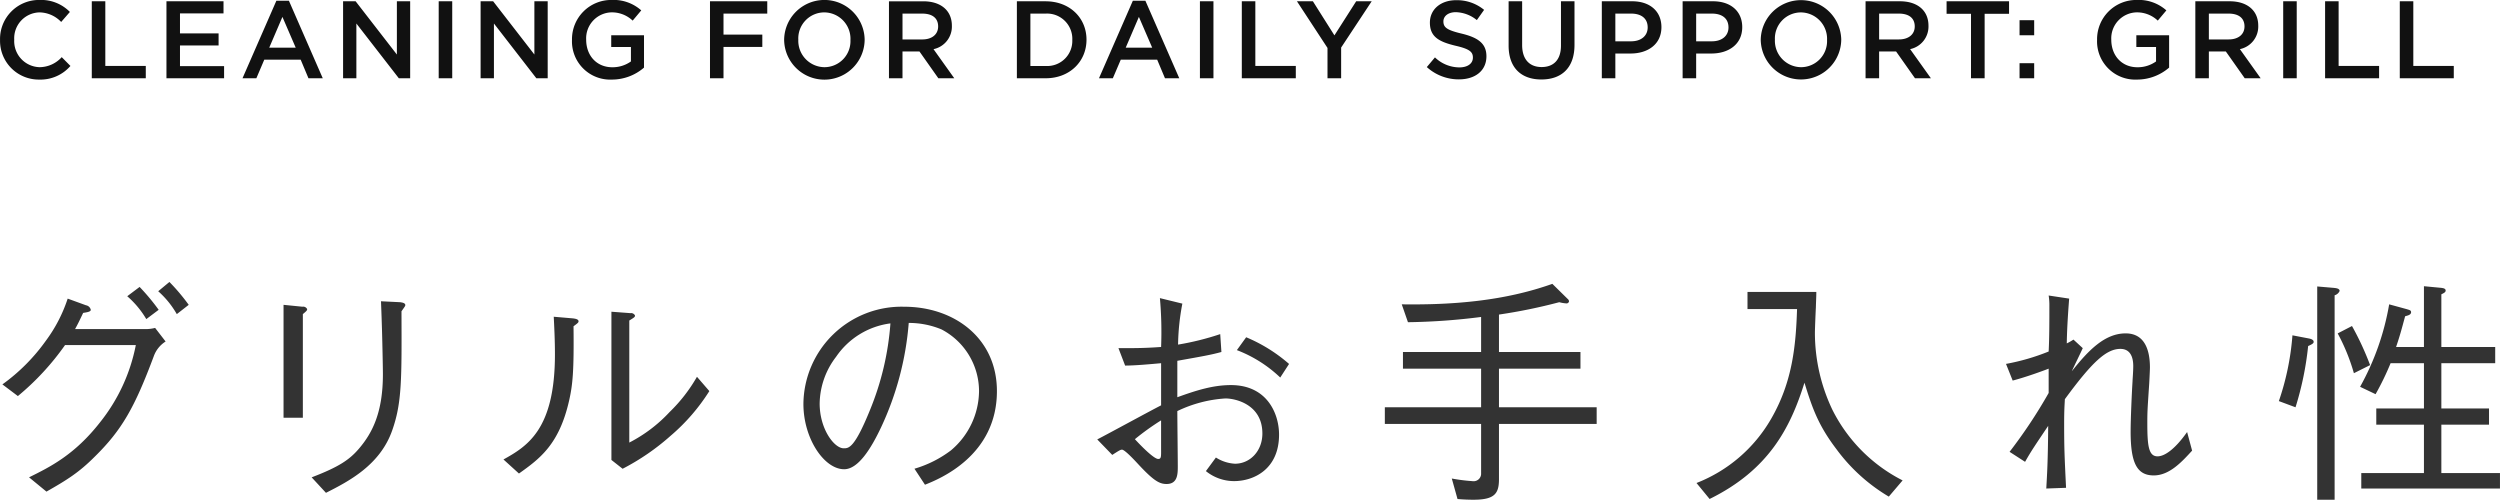
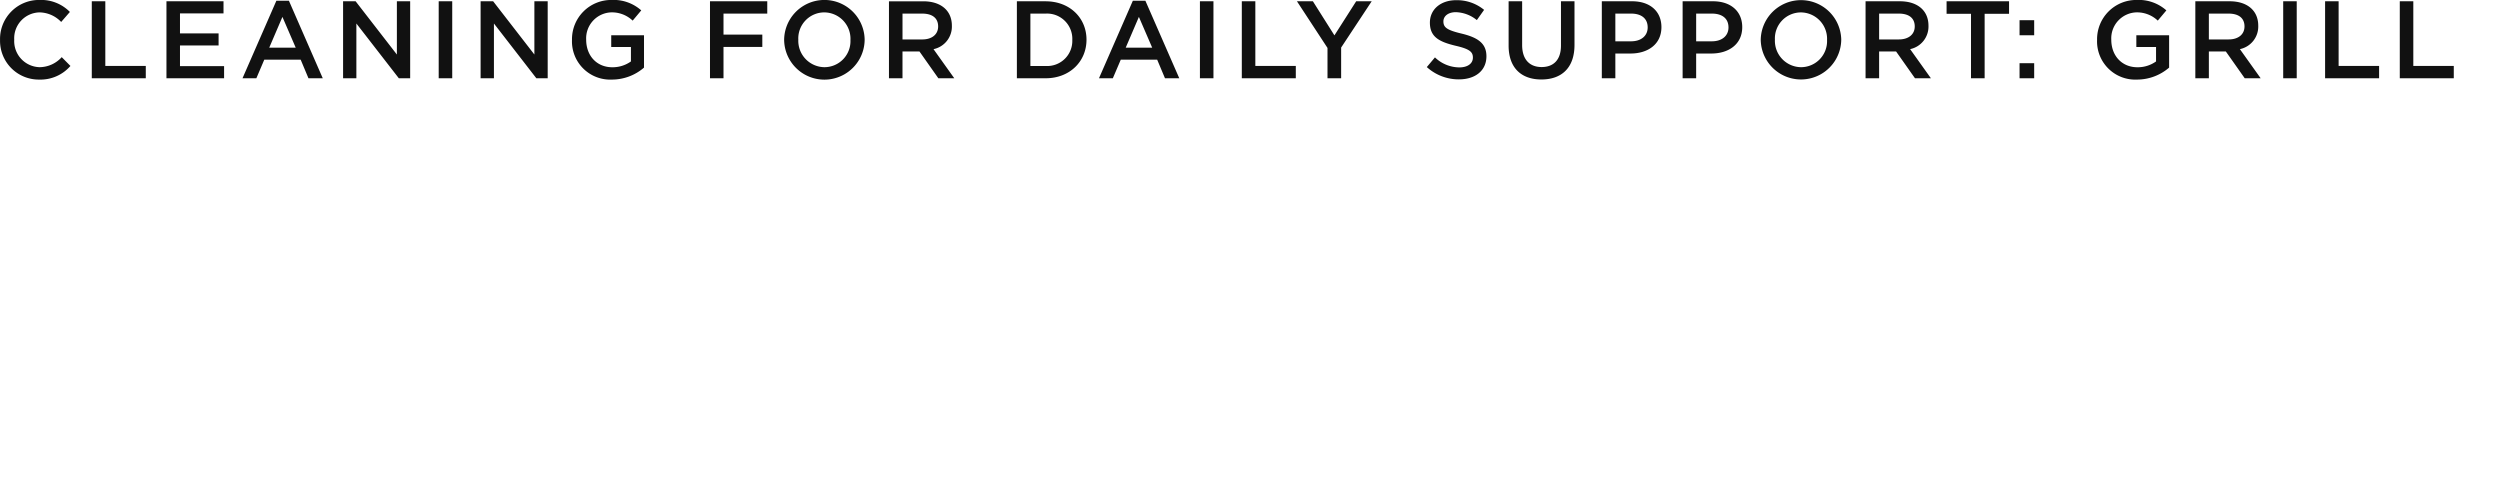
<svg xmlns="http://www.w3.org/2000/svg" height="109.063" viewBox="0 0 545.594 109.063" width="545.594">
  <g fill-rule="evenodd" transform="translate(-.406 -.438)">
-     <path d="m16.785 72.262c.572-1.039.884-1.665 1.768-3.535.936-.156 1.664-.26 1.664-.677a1.284 1.284 0 0 0 -1.04-.987l-4-1.457a32.208 32.208 0 0 1 -4.732 9.152 40.982 40.982 0 0 1 -9.517 9.57l3.38 2.548a56.723 56.723 0 0 0 10.292-11.129h15.446a38.855 38.855 0 0 1 -7.8 16.848c-5.565 7.126-10.973 9.777-15.5 12.013l3.8 3.119c4.473-2.547 7.073-4.16 10.5-7.591 5.984-5.877 8.74-10.765 12.954-22.049a6.309 6.309 0 0 1 2.548-3.121l-2.29-2.966a8.276 8.276 0 0 1 -2.028.26h-15.445zm11.389-7.176a20.115 20.115 0 0 1 4.16 4.992l2.7-2.028a47.153 47.153 0 0 0 -4.16-4.992zm6.76-1.086a19.631 19.631 0 0 1 4.056 4.992l2.6-2.028a43.784 43.784 0 0 0 -4.212-4.992zm27.351 2.964v24.643h4.215v-22.62c.884-.729.936-.833.936-1.093a.964.964 0 0 0 -1.04-.52zm9.257 41.028c4.94-2.5 11.8-6.031 14.456-13.624 2.132-6.031 2.08-11.128 2.028-26 .728-1.039.832-1.143.832-1.351 0-.52-.884-.572-1.092-.624l-4.212-.208c.156 4.107.156 4.367.208 5.979.052 1.4.208 8.373.208 9.933 0 8.163-2.184 12.687-5.2 16.224-2.08 2.444-4.368 4-10.349 6.293zm42.119-4.212c4.524-3.223 8.736-6.291 10.921-15.809.832-3.639 1.092-6.6.988-16.328.987-.727 1.091-.831 1.091-1.093 0-.52-.936-.572-1.143-.624l-4.265-.364c.1 1.976.26 5.044.26 8.217 0 16.328-5.98 20.021-11.232 22.932zm20.177-2.964 2.444 1.925a50.659 50.659 0 0 0 10.452-7.176 42.652 42.652 0 0 0 8.476-9.777l-2.7-3.119a34.532 34.532 0 0 1 -5.981 7.7 31.865 31.865 0 0 1 -8.788 6.656v-26.635c1.092-.675 1.248-.779 1.248-1.091a.932.932 0 0 0 -.988-.52l-4.16-.312v32.344zm68.432 5.409c3.121-1.248 15.7-6.292 15.7-20.438 0-11.544-9.309-18.408-20.229-18.408a21.415 21.415 0 0 0 -22 21.217c0 7.54 4.525 14.248 8.893 14.248 3.068 0 5.876-4.525 8.06-9.153a65.756 65.756 0 0 0 6.032-22.776 18.5 18.5 0 0 1 7.125 1.4 15.217 15.217 0 0 1 8.216 13.468 17.075 17.075 0 0 1 -6.136 12.949 24.609 24.609 0 0 1 -7.956 4zm-7.54-35.2a61.421 61.421 0 0 1 -4.472 18.928c-3.38 8.321-4.628 8.321-5.72 8.321-2.081 0-5.252-4.212-5.252-9.776a17.088 17.088 0 0 1 3.587-10.193 16.973 16.973 0 0 1 11.857-7.29zm75.609 5.823a28.416 28.416 0 0 1 9.464 5.981l1.924-2.964a34.384 34.384 0 0 0 -9.36-5.825zm-16.797-11.348a83.611 83.611 0 0 1 .26 10.661c-3.64.26-5.616.26-9.308.26l1.456 3.8c2.184 0 5.564-.312 7.852-.52v9.2c-1.975.987-11.7 6.293-13.936 7.436l3.276 3.381c1.612-1.041 1.82-1.145 2.132-1.145.624 0 2.912 2.5 3.588 3.225 3.381 3.639 4.628 4.265 6.137 4.265 2.444 0 2.444-2.237 2.444-3.9 0-1.716-.1-10.141-.1-12.013a28.181 28.181 0 0 1 10.5-2.756c2.184 0 8.061 1.3 8.061 7.645 0 3.847-2.7 6.6-5.981 6.6a8.581 8.581 0 0 1 -4.16-1.352l-2.184 2.963a9.767 9.767 0 0 0 6.136 2.184c4.316 0 9.828-2.6 9.828-10.139 0-4.576-2.6-10.817-10.5-10.817-3.9 0-7.54 1.143-11.7 2.652v-7.952c5.252-.935 7.384-1.3 9.62-1.923l-.26-3.9a59.6 59.6 0 0 1 -9.2 2.288 51.519 51.519 0 0 1 .936-8.944zm.26 33.281c0 1.353 0 1.82-.623 1.82-.989 0-3.9-3.015-5.1-4.316a55.58 55.58 0 0 1 5.72-4.108v6.6zm73.736-29.692a117.511 117.511 0 0 0 13.157-2.7 7.634 7.634 0 0 0 1.508.26.545.545 0 0 0 .624-.468.791.791 0 0 0 -.312-.521l-3.328-3.275c-10.5 3.743-21.737 4.628-32.866 4.472l1.353 3.9a138.938 138.938 0 0 0 15.965-1.145v7.645h-17.057v3.639h17.057v8.425h-21.009v3.639h21.009v10.972a1.647 1.647 0 0 1 -1.925 1.507 38.641 38.641 0 0 1 -4.472-.571l1.248 4.472c.572.052 1.82.156 3.484.156 4.576 0 5.564-1.3 5.564-4.472v-12.064h21.321v-3.641h-21.321v-8.424h17.785v-3.639h-17.785v-8.165zm88.089 36.192a34.714 34.714 0 0 1 -15.34-15.444 39.079 39.079 0 0 1 -3.8-16.8c0-.781.157-4.576.208-5.461.053-1.82.1-2.444.1-3.431h-15.021v3.743h10.817c-.261 7.8-.937 15.808-5.669 23.973a32.391 32.391 0 0 1 -16.276 13.988l2.86 3.485c12.9-6.345 17.628-15.5 20.7-25.376 1.715 5.563 3.015 9.308 7.02 14.56a38.6 38.6 0 0 0 11.388 10.3zm62.088-10.556c-2.756 3.9-4.992 5.305-6.448 5.305-1.976 0-2.236-2.34-2.236-7.334 0-2.444.052-3.12.416-8.579.1-1.82.156-3.173.156-3.485 0-3.327-.884-7.436-5.3-7.436-4.576 0-8.164 3.743-11.752 8.267.312-.728 2.028-4.211 2.391-5.044l-2.032-1.869a12.278 12.278 0 0 1 -1.455.833c.051-3.8.415-8.425.519-9.777l-4.474-.676a13.312 13.312 0 0 1 .156 2.34c0 3.016 0 6.916-.156 9.88a47.374 47.374 0 0 1 -9.308 2.705l1.456 3.639c2.964-.779 6.5-2.08 7.852-2.6v5.306a108.726 108.726 0 0 1 -8.528 12.843l3.38 2.184c1.352-2.392 2.08-3.431 5.044-7.851-.052 7.8-.26 10.972-.416 13.676l4.316-.156c-.312-6.552-.416-8.321-.416-13.936 0-3.173.1-4.16.157-5.409 5.876-8.007 9-10.972 12.116-10.972 2.184 0 2.808 1.82 2.808 3.745 0 1.2-.156 3.016-.156 3.327-.156 2.5-.416 8.217-.416 10.972 0 6.708 1.3 9.569 5.044 9.569 3.432 0 6.136-2.965 8.372-5.409zm28.391 14.775h3.8v-44.622a1.681 1.681 0 0 0 1.092-.937c0-.572-.832-.624-1.248-.675l-3.64-.312v46.546zm-4.732-20.177a67.857 67.857 0 0 0 2.756-13.364c1.2-.52 1.2-.728 1.2-.937 0-.52-.832-.675-1.092-.727l-3.536-.675a57.2 57.2 0 0 1 -2.964 14.352zm21.945-13.157c.832-2.444 1.144-3.641 1.976-6.708.572-.156 1.3-.312 1.3-.883 0-.417-.312-.469-.989-.677l-3.795-1.039a56.372 56.372 0 0 1 -6.345 17.992l3.38 1.612a60.246 60.246 0 0 0 3.277-6.76h7.28v9.88h-10.403v3.537h10.4v10.555h-13.674v3.381h30.266v-3.381h-12.792v-10.559h10.4v-3.537h-10.4v-9.879h11.752v-3.537h-11.752v-11.492c.624-.312.936-.468.936-.833 0-.468-.624-.52-.884-.572l-3.852-.366v13.263h-6.084zm-12.741-2.966a42.939 42.939 0 0 1 3.536 8.684l3.537-1.768a62.71 62.71 0 0 0 -3.953-8.528z" fill="#333" />
    <path d="m15.778 14.832-1.9-1.921a6.586 6.586 0 0 1 -4.821 2.189 5.688 5.688 0 0 1 -5.545-6 5.647 5.647 0 0 1 5.545-5.958 6.687 6.687 0 0 1 4.7 2.088l1.9-2.184a8.759 8.759 0 0 0 -6.576-2.616 8.508 8.508 0 0 0 -8.665 8.714 8.455 8.455 0 0 0 8.545 8.663 8.671 8.671 0 0 0 6.817-2.975zm4.659 2.688h11.785v-2.688h-8.832v-14.114h-2.953v16.8zm28.753-16.802h-12.457v16.8h12.577v-2.64h-9.625v-4.511h8.425v-2.641h-8.425v-4.368h9.5v-2.64zm14.268-.118h-2.737l-7.392 16.92h3.024l1.728-4.056h7.945l1.7 4.057h3.121zm1.488 10.248h-5.785l2.881-6.721zm22.071 1.487-9-11.617h-2.737v16.8h2.9v-11.951l9.268 11.953h2.472v-16.802h-2.9v11.617zm9.13-11.617v16.8h2.953v-16.8zm20.881 11.617-9-11.617h-2.736v16.8h2.908v-11.951l9.26 11.953h2.473v-16.802h-2.905zm23.924 2.856v-7.055h-7.152v2.564h4.3v3.145a6.863 6.863 0 0 1 -4.057 1.271c-3.432 0-5.712-2.545-5.712-6.025a5.676 5.676 0 0 1 5.448-5.953 6.581 6.581 0 0 1 4.7 1.8l1.873-2.233a9.077 9.077 0 0 0 -6.452-2.275 8.566 8.566 0 0 0 -8.665 8.714 8.342 8.342 0 0 0 8.713 8.663 10.712 10.712 0 0 0 7.004-2.616zm26.9-14.474h-12.5v16.8h2.948v-6.838h8.472v-2.688h-8.472v-4.584h9.552v-2.689zm21.253 8.383a8.785 8.785 0 0 0 -17.569.049 8.785 8.785 0 0 0 17.569-.049zm-3.1.049a5.683 5.683 0 0 1 -5.664 5.951 5.763 5.763 0 0 1 -5.713-6 5.684 5.684 0 0 1 5.672-5.958 5.764 5.764 0 0 1 5.709 6.002zm22.664 8.376-4.537-6.361a5.032 5.032 0 0 0 4.009-5.112c0-3.288-2.377-5.33-6.241-5.33h-7.489v16.8h2.952v-5.858h3.7l4.128 5.856h3.481zm-3.525-11.311c0 1.728-1.344 2.832-3.456 2.832h-4.321v-5.639h4.3c2.181 0 3.477.96 3.477 2.807zm32.377 2.886c0-4.753-3.649-8.378-8.929-8.378h-6.265v16.8h6.265c5.28-.002 8.929-3.674 8.929-8.422zm-3.1.049a5.482 5.482 0 0 1 -5.832 5.688h-3.313v-11.43h3.313a5.519 5.519 0 0 1 5.835 5.737zm15.951-8.549h-2.736l-7.393 16.92h3.024l1.733-4.057h7.944l1.705 4.057h3.119zm1.488 10.248h-5.784l2.88-6.721zm10.415-10.13v16.8h2.952v-16.8h-2.952zm9.144 16.8h11.781v-2.686h-8.832v-14.114h-2.953v16.8zm21.673-6.7 6.673-10.105h-3.385l-4.752 7.447-4.7-7.442h-3.48l6.668 10.182v6.62h2.976v-6.7zm22.319-5.708c0-1.127 1.008-2.015 2.737-2.015a7.626 7.626 0 0 1 4.56 1.728l1.584-2.233a9.315 9.315 0 0 0 -6.092-2.111c-3.337 0-5.737 1.968-5.737 4.9 0 3.119 2.017 4.177 5.593 5.04 3.12.719 3.792 1.367 3.792 2.592 0 1.3-1.152 2.137-2.976 2.137a7.738 7.738 0 0 1 -5.305-2.184l-1.776 2.111a10.347 10.347 0 0 0 7.009 2.685c3.528 0 6-1.872 6-5.041 0-2.808-1.848-4.081-5.4-4.945-3.22-.767-3.989-1.344-3.989-2.664zm28.609-4.392h-2.952v9.673c0 3.1-1.608 4.68-4.224 4.68-2.64 0-4.249-1.679-4.249-4.8v-9.553h-2.952v9.673c0 4.873 2.785 7.393 7.153 7.393 4.392 0 7.224-2.52 7.224-7.538zm18.972 5.641c0-3.433-2.472-5.641-6.384-5.641h-6.625v16.8h2.953v-5.4h3.336c3.696.001 6.72-1.967 6.72-5.759zm-3 .071c0 1.8-1.392 3.025-3.624 3.025h-3.432v-6.048h3.432c2.208 0 3.624 1.031 3.624 3.023zm20.636-.071c0-3.433-2.473-5.641-6.385-5.641h-6.625v16.8h2.953v-5.4h3.336c3.693.001 6.721-1.967 6.721-5.759zm-3 .071c0 1.8-1.392 3.025-3.624 3.025h-3.432v-6.048h3.428c2.211 0 3.627 1.031 3.627 3.023zm24.607 2.67a8.786 8.786 0 0 0 -17.57.049 8.786 8.786 0 0 0 17.57-.049zm-3.1.049a5.683 5.683 0 0 1 -5.665 5.951 5.762 5.762 0 0 1 -5.712-6 5.684 5.684 0 0 1 5.664-5.953 5.764 5.764 0 0 1 5.717 5.997zm22.665 8.371-4.537-6.361a5.031 5.031 0 0 0 4.009-5.112c0-3.288-2.376-5.33-6.241-5.33h-7.488v16.8h2.957v-5.853h3.7l4.129 5.856h3.48zm-3.526-11.306c0 1.728-1.344 2.832-3.457 2.832h-4.317v-5.639h4.3c2.177 0 3.474.96 3.474 2.807zm15.254-2.761h5.328v-2.735h-13.633v2.736h5.329v14.066h2.976v-14.066zm10.812 4.683v-3.289h-3.193v3.289zm0 9.384v-3.288h-3.193v3.288zm29.448-2.329v-7.055h-7.152v2.564h4.3v3.145a6.857 6.857 0 0 1 -4.056 1.271c-3.432 0-5.713-2.545-5.713-6.025a5.676 5.676 0 0 1 5.449-5.953 6.581 6.581 0 0 1 4.7 1.8l1.872-2.233a9.076 9.076 0 0 0 -6.456-2.275 8.566 8.566 0 0 0 -8.665 8.714 8.341 8.341 0 0 0 8.713 8.663 10.712 10.712 0 0 0 7.008-2.616zm19.98 2.329-4.536-6.361a5.031 5.031 0 0 0 4.008-5.112c0-3.288-2.376-5.33-6.24-5.33h-7.489v16.8h2.952v-5.853h3.7l4.129 5.856h3.48zm-3.528-11.306c0 1.728-1.344 2.832-3.456 2.832h-4.321v-5.639h4.3c2.181 0 3.477.96 3.477 2.807zm8.445-5.5v16.8h2.952v-16.796h-2.952zm9.144 16.8h11.785v-2.682h-8.833v-14.114h-2.952v16.8zm16.3 0h11.785v-2.682h-8.832v-14.114h-2.953v16.8z" fill="#111" />
  </g>
</svg>